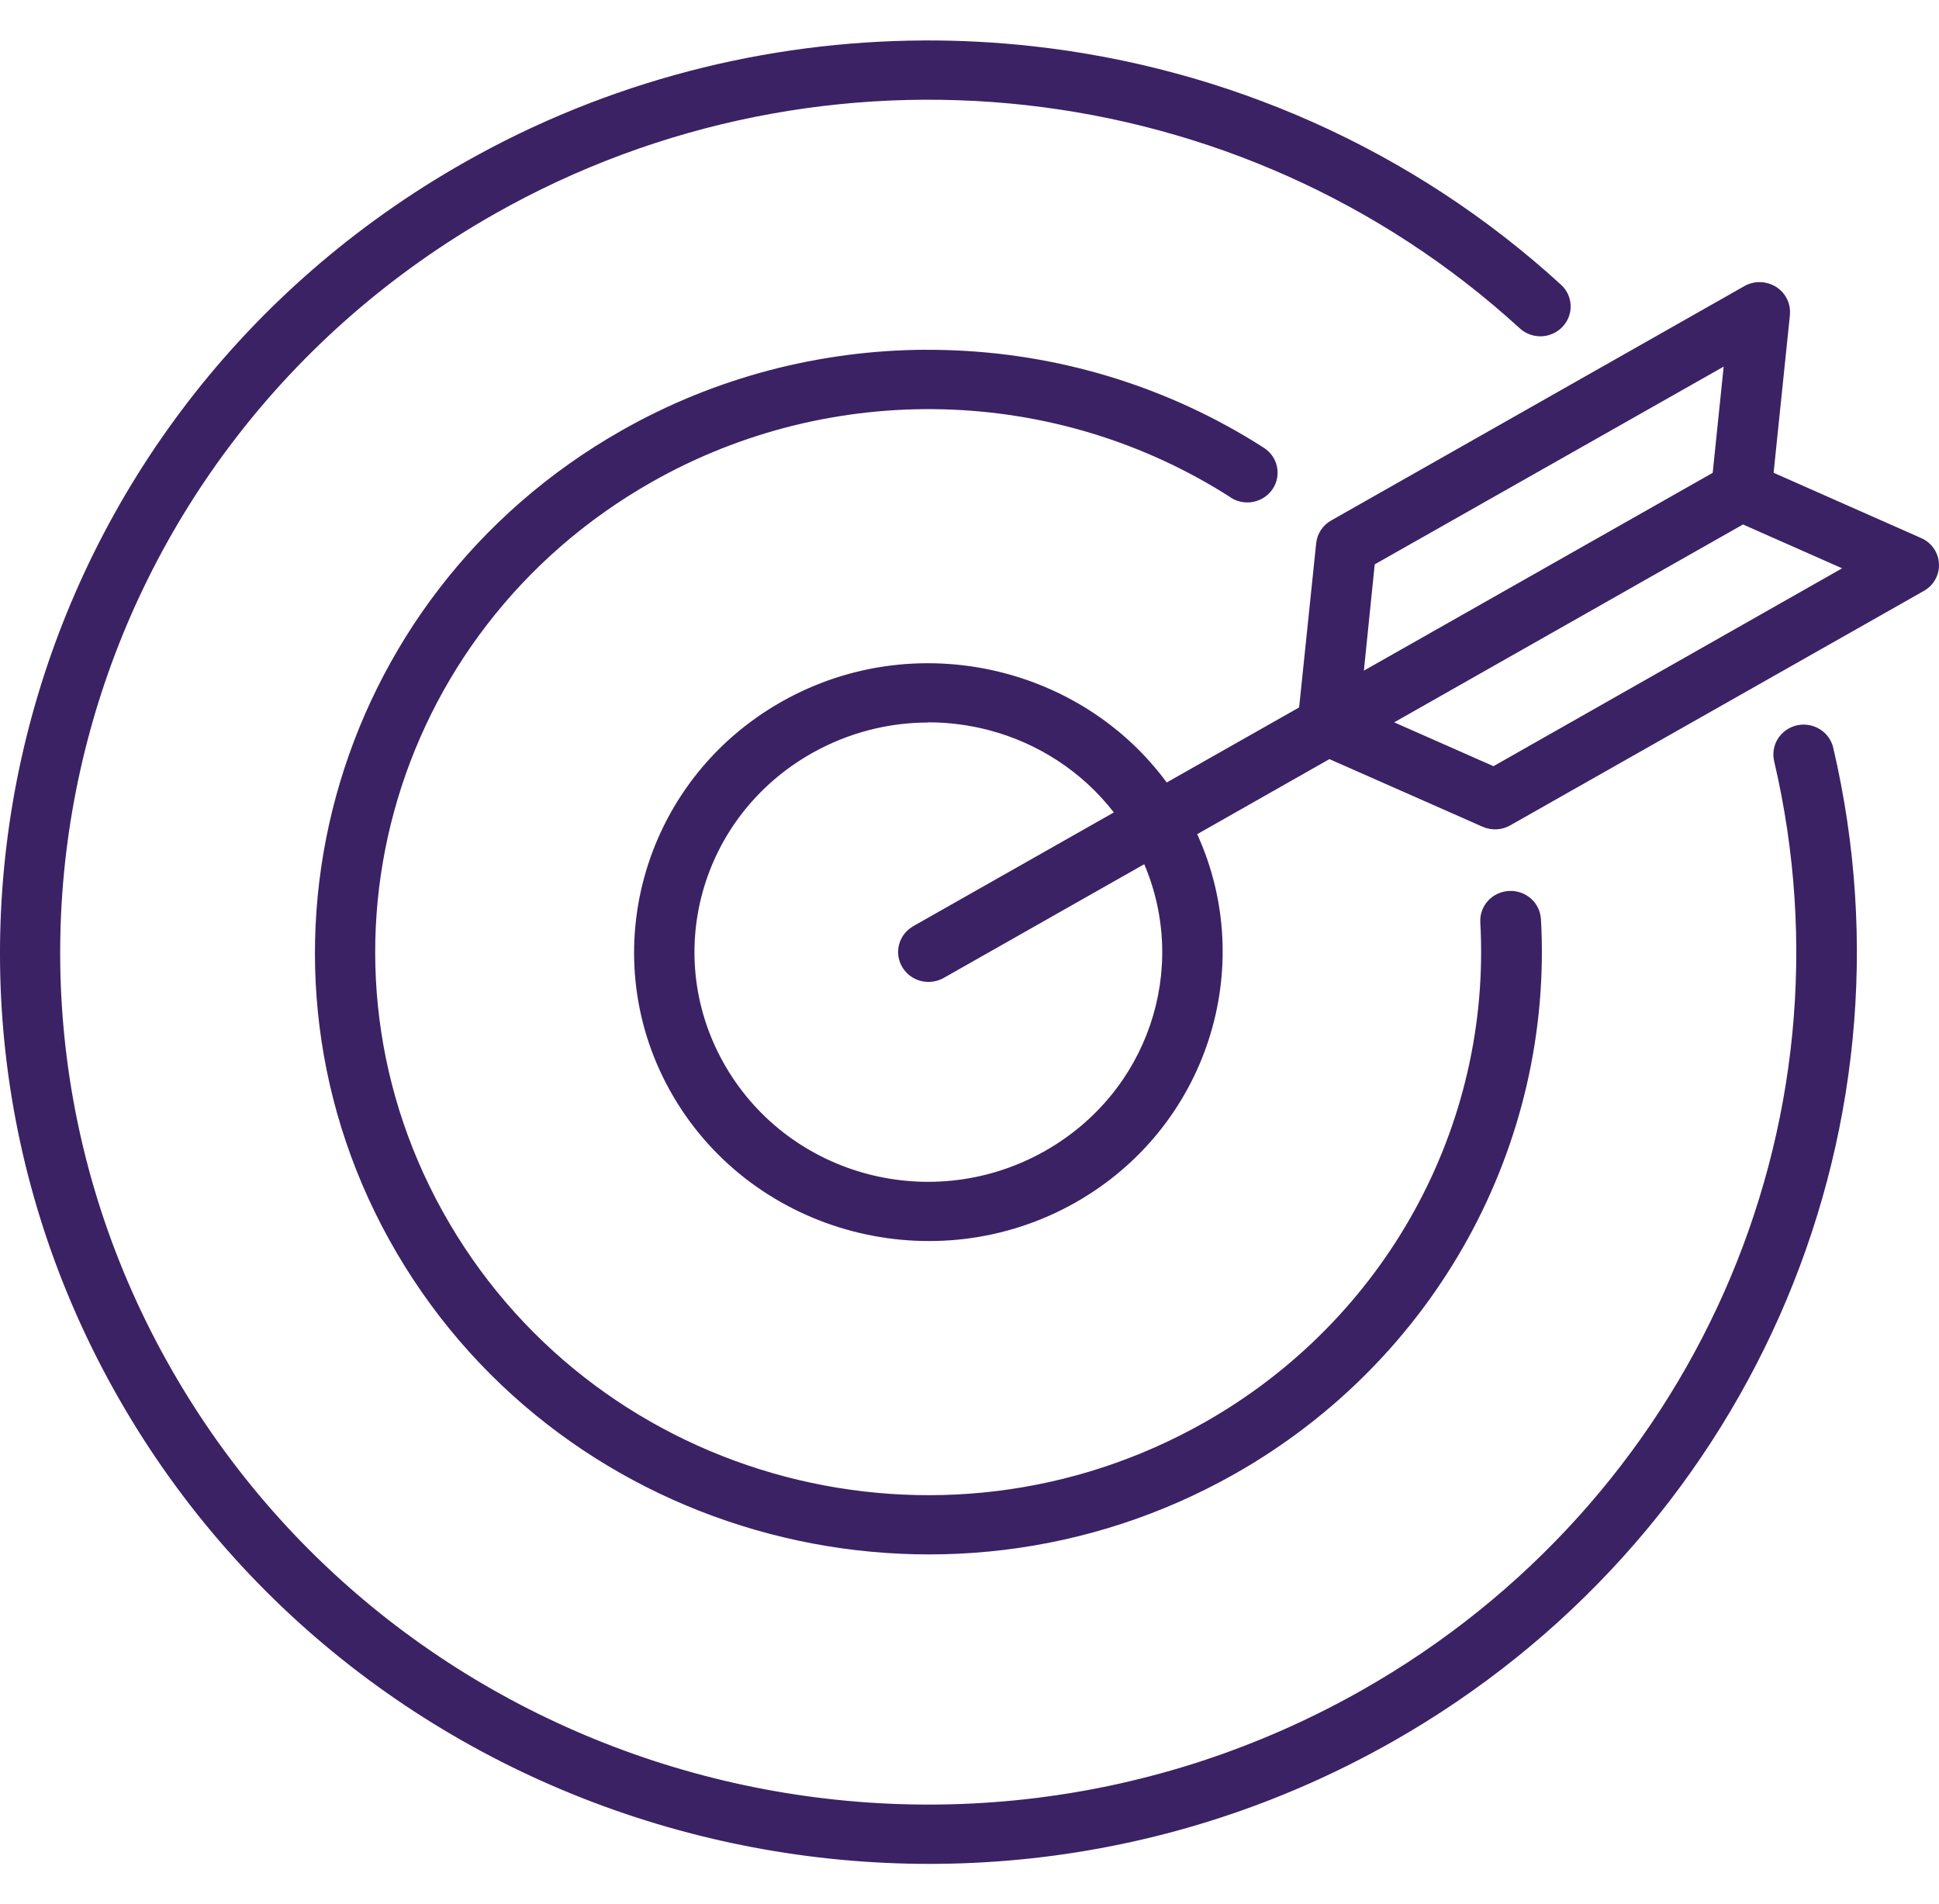
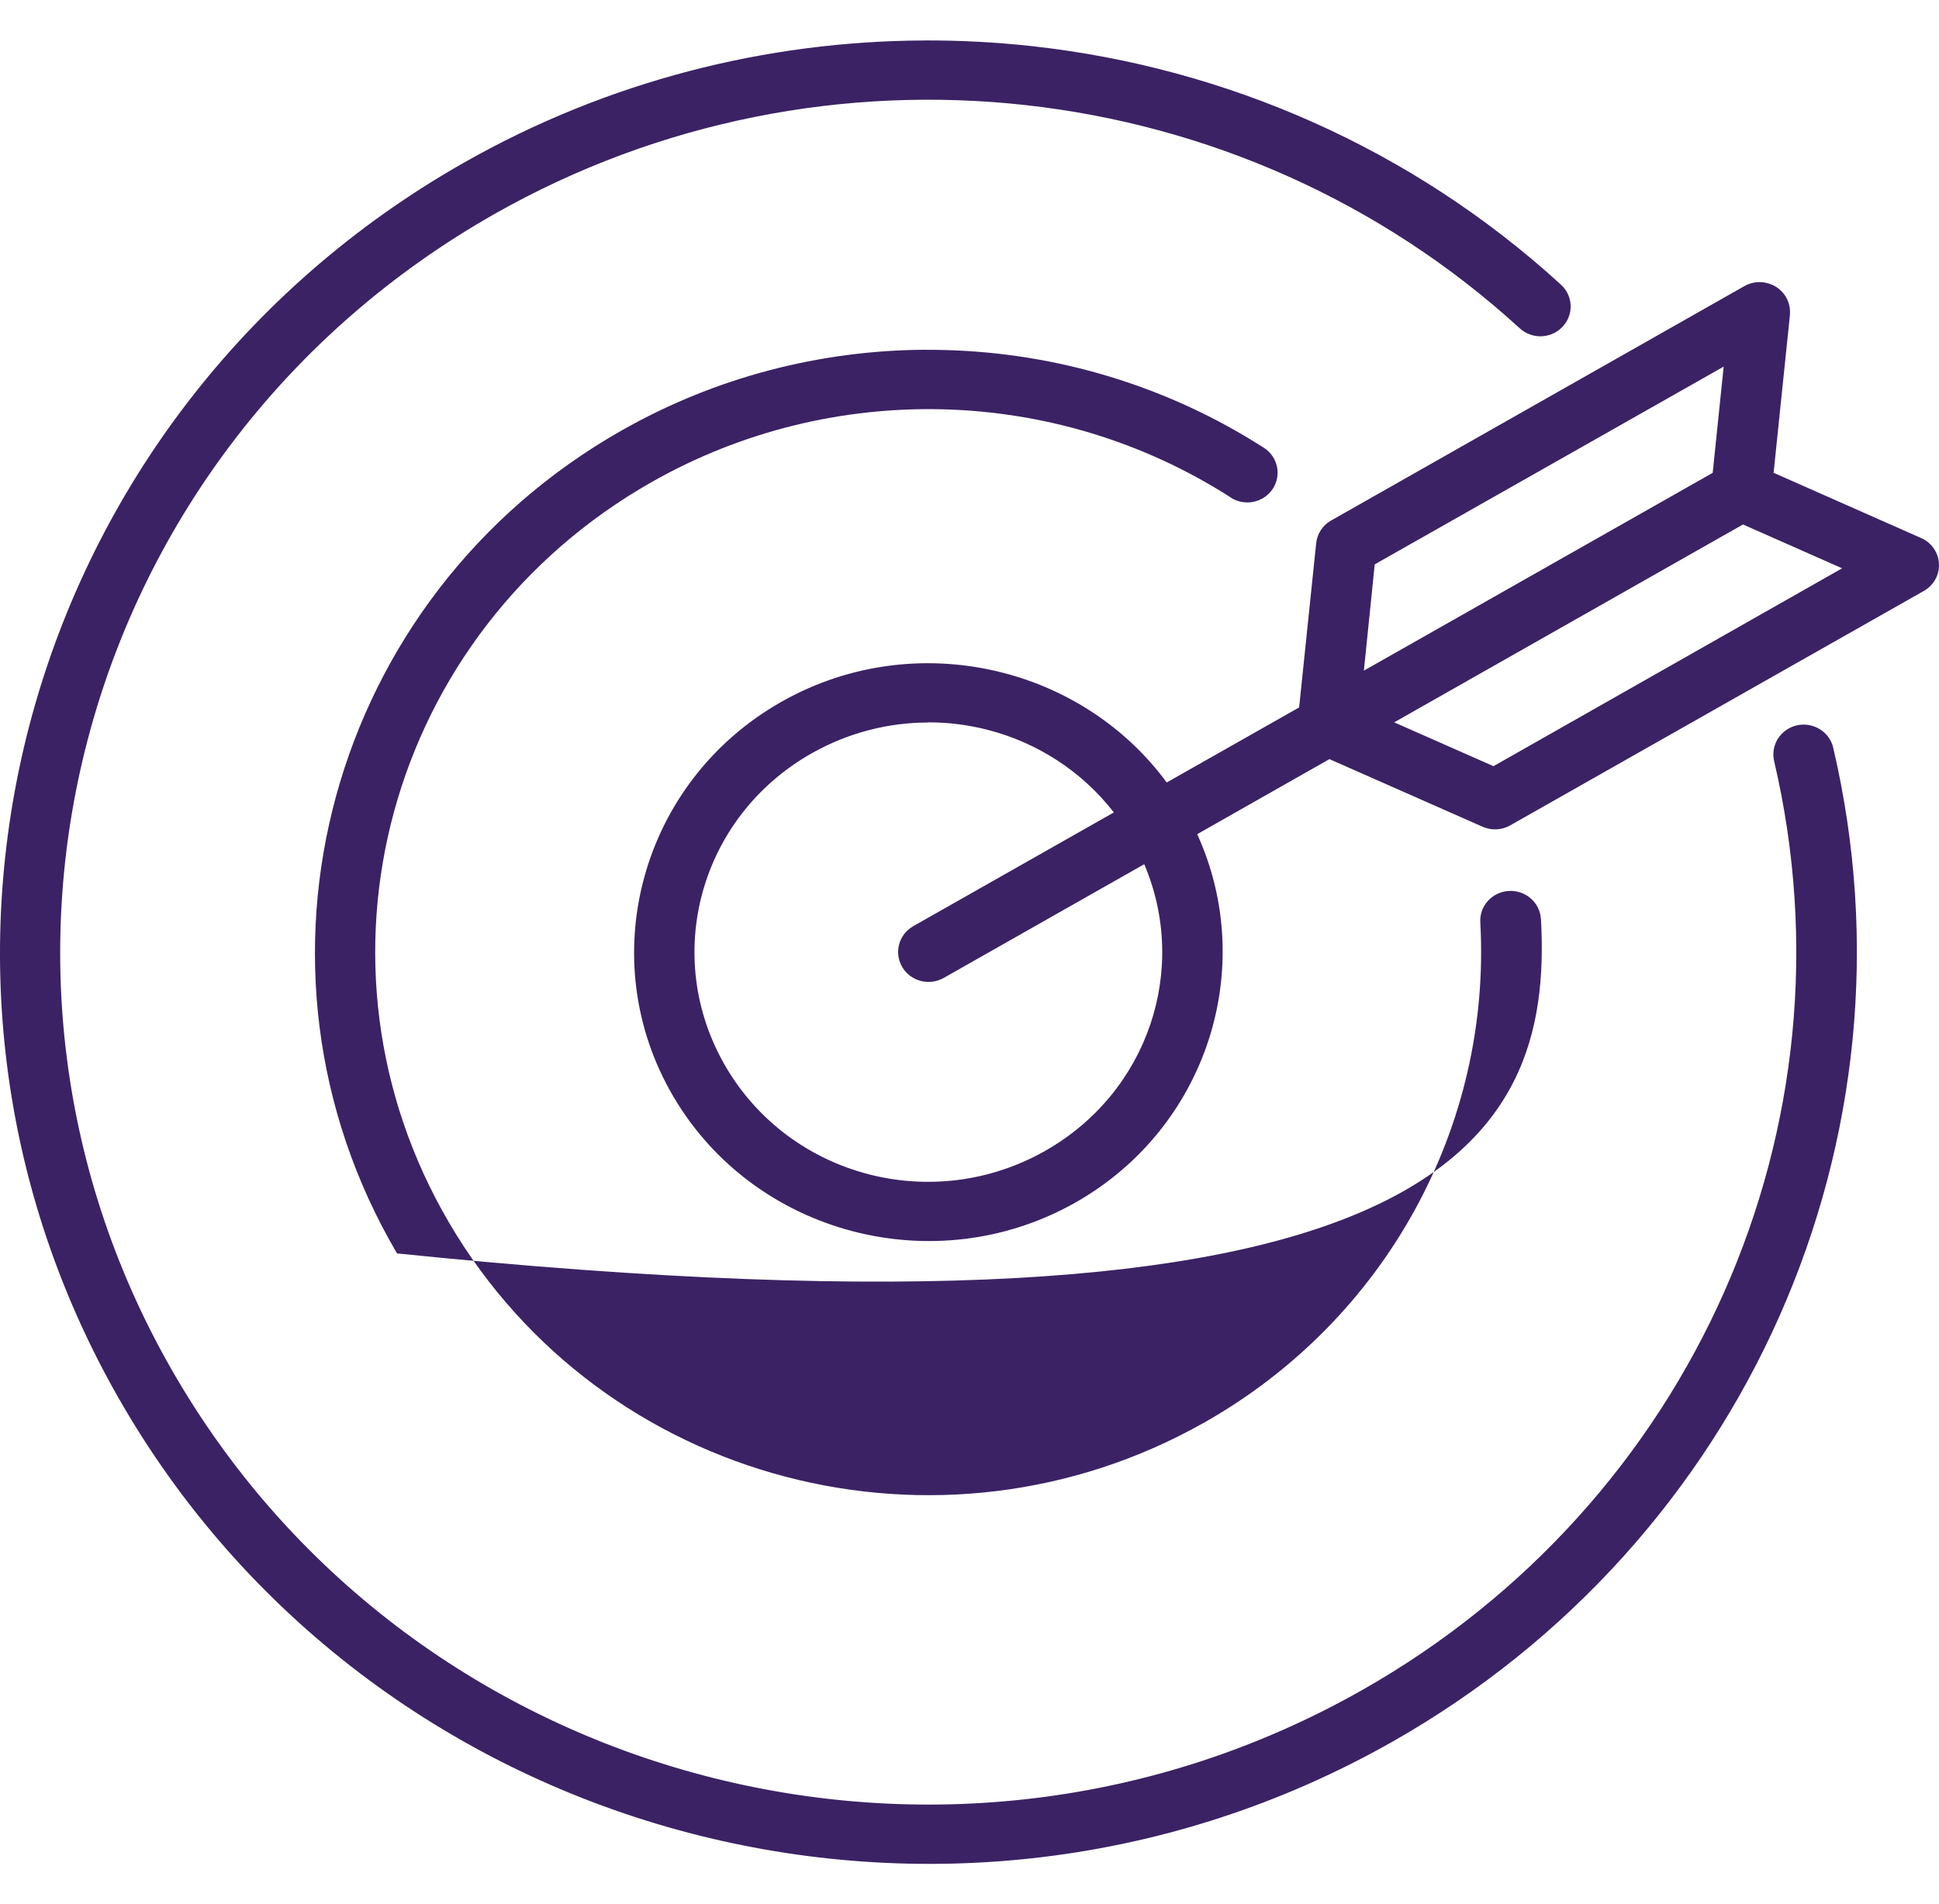
<svg xmlns="http://www.w3.org/2000/svg" width="56" height="55" viewBox="0 0 56 55" fill="none">
-   <path d="M26.689 1.169C22.133 1.188 17.552 2.342 13.409 4.692C0.592 11.96 -3.807 28.082 3.592 40.668C10.99 53.254 27.398 57.572 40.215 50.304C50.413 44.52 55.584 32.871 52.946 21.6V21.598C52.839 21.136 52.37 20.846 51.898 20.949C51.67 21.001 51.474 21.138 51.349 21.332C51.226 21.527 51.187 21.761 51.239 21.985C53.707 32.527 48.881 43.402 39.342 48.812C27.346 55.616 12.029 51.592 5.103 39.81C-1.822 28.028 2.283 12.985 14.282 6.18C23.821 0.771 35.827 2.109 43.889 9.48C44.06 9.637 44.285 9.721 44.52 9.713C44.751 9.704 44.972 9.605 45.13 9.435C45.456 9.089 45.436 8.546 45.084 8.224C40.774 4.283 35.402 1.955 29.835 1.336C28.792 1.22 27.742 1.164 26.689 1.168L26.689 1.169ZM50.842 8.149C50.68 8.144 50.52 8.183 50.38 8.263L38.445 15.033C38.2 15.17 38.041 15.417 38.012 15.692L37.52 20.432L33.696 22.6C32.522 21.006 30.846 19.925 29.009 19.442C26.907 18.889 24.59 19.121 22.562 20.273C18.506 22.574 17.106 27.689 19.449 31.673C21.79 35.656 27.007 37.029 31.063 34.73C34.862 32.575 36.331 27.945 34.576 24.093L38.395 21.925L42.823 23.88C43.081 23.992 43.376 23.977 43.619 23.837L55.563 17.067C55.847 16.906 56.016 16.603 55.998 16.281C55.983 15.956 55.784 15.671 55.484 15.54L51.223 13.655L51.695 9.094H51.693C51.737 8.656 51.439 8.256 51 8.168C50.95 8.155 50.895 8.149 50.842 8.149L50.842 8.149ZM26.7 10.102C23.684 10.121 20.667 10.892 17.957 12.431C9.492 17.23 6.58 27.887 11.466 36.201C16.353 44.513 27.203 47.364 35.669 42.565C41.451 39.286 44.87 33.088 44.504 26.541L44.502 26.539C44.474 26.067 44.06 25.706 43.579 25.733C43.098 25.759 42.728 26.161 42.752 26.634C43.082 32.537 40.009 38.121 34.794 41.078C27.149 45.413 17.397 42.844 12.982 35.335C8.568 27.827 11.18 18.255 18.828 13.919C24.043 10.963 30.505 11.135 35.545 14.368V14.372C35.739 14.497 35.978 14.54 36.205 14.493C36.433 14.445 36.632 14.31 36.759 14.119C37.019 13.721 36.905 13.191 36.501 12.933C33.705 11.139 30.518 10.196 27.302 10.11C27.101 10.103 26.9 10.103 26.698 10.103L26.7 10.102ZM49.781 10.589L49.464 13.657L39.39 19.37L39.703 16.3L49.781 10.589ZM50.339 15.148L53.202 16.414L43.133 22.129L40.265 20.863L50.339 15.148ZM26.799 20.863C27.396 20.861 27.989 20.939 28.562 21.089C29.962 21.458 31.242 22.27 32.169 23.465L26.372 26.752V26.754C25.954 26.993 25.815 27.519 26.057 27.93C26.173 28.127 26.364 28.271 26.587 28.331C26.812 28.389 27.05 28.359 27.252 28.247L33.047 24.96C34.337 27.994 33.165 31.549 30.183 33.241C26.946 35.075 22.833 33.995 20.965 30.817C19.097 27.637 20.202 23.594 23.439 21.759C24.503 21.158 25.657 20.87 26.797 20.868L26.799 20.863Z" fill="#3B2264" />
+   <path d="M26.689 1.169C22.133 1.188 17.552 2.342 13.409 4.692C0.592 11.96 -3.807 28.082 3.592 40.668C10.99 53.254 27.398 57.572 40.215 50.304C50.413 44.52 55.584 32.871 52.946 21.6V21.598C52.839 21.136 52.37 20.846 51.898 20.949C51.67 21.001 51.474 21.138 51.349 21.332C51.226 21.527 51.187 21.761 51.239 21.985C53.707 32.527 48.881 43.402 39.342 48.812C27.346 55.616 12.029 51.592 5.103 39.81C-1.822 28.028 2.283 12.985 14.282 6.18C23.821 0.771 35.827 2.109 43.889 9.48C44.06 9.637 44.285 9.721 44.52 9.713C44.751 9.704 44.972 9.605 45.13 9.435C45.456 9.089 45.436 8.546 45.084 8.224C40.774 4.283 35.402 1.955 29.835 1.336C28.792 1.22 27.742 1.164 26.689 1.168L26.689 1.169ZM50.842 8.149C50.68 8.144 50.52 8.183 50.38 8.263L38.445 15.033C38.2 15.17 38.041 15.417 38.012 15.692L37.52 20.432L33.696 22.6C32.522 21.006 30.846 19.925 29.009 19.442C26.907 18.889 24.59 19.121 22.562 20.273C18.506 22.574 17.106 27.689 19.449 31.673C21.79 35.656 27.007 37.029 31.063 34.73C34.862 32.575 36.331 27.945 34.576 24.093L38.395 21.925L42.823 23.88C43.081 23.992 43.376 23.977 43.619 23.837L55.563 17.067C55.847 16.906 56.016 16.603 55.998 16.281C55.983 15.956 55.784 15.671 55.484 15.54L51.223 13.655L51.695 9.094H51.693C51.737 8.656 51.439 8.256 51 8.168C50.95 8.155 50.895 8.149 50.842 8.149L50.842 8.149ZM26.7 10.102C23.684 10.121 20.667 10.892 17.957 12.431C9.492 17.23 6.58 27.887 11.466 36.201C41.451 39.286 44.87 33.088 44.504 26.541L44.502 26.539C44.474 26.067 44.06 25.706 43.579 25.733C43.098 25.759 42.728 26.161 42.752 26.634C43.082 32.537 40.009 38.121 34.794 41.078C27.149 45.413 17.397 42.844 12.982 35.335C8.568 27.827 11.18 18.255 18.828 13.919C24.043 10.963 30.505 11.135 35.545 14.368V14.372C35.739 14.497 35.978 14.54 36.205 14.493C36.433 14.445 36.632 14.31 36.759 14.119C37.019 13.721 36.905 13.191 36.501 12.933C33.705 11.139 30.518 10.196 27.302 10.11C27.101 10.103 26.9 10.103 26.698 10.103L26.7 10.102ZM49.781 10.589L49.464 13.657L39.39 19.37L39.703 16.3L49.781 10.589ZM50.339 15.148L53.202 16.414L43.133 22.129L40.265 20.863L50.339 15.148ZM26.799 20.863C27.396 20.861 27.989 20.939 28.562 21.089C29.962 21.458 31.242 22.27 32.169 23.465L26.372 26.752V26.754C25.954 26.993 25.815 27.519 26.057 27.93C26.173 28.127 26.364 28.271 26.587 28.331C26.812 28.389 27.05 28.359 27.252 28.247L33.047 24.96C34.337 27.994 33.165 31.549 30.183 33.241C26.946 35.075 22.833 33.995 20.965 30.817C19.097 27.637 20.202 23.594 23.439 21.759C24.503 21.158 25.657 20.87 26.797 20.868L26.799 20.863Z" fill="#3B2264" />
</svg>